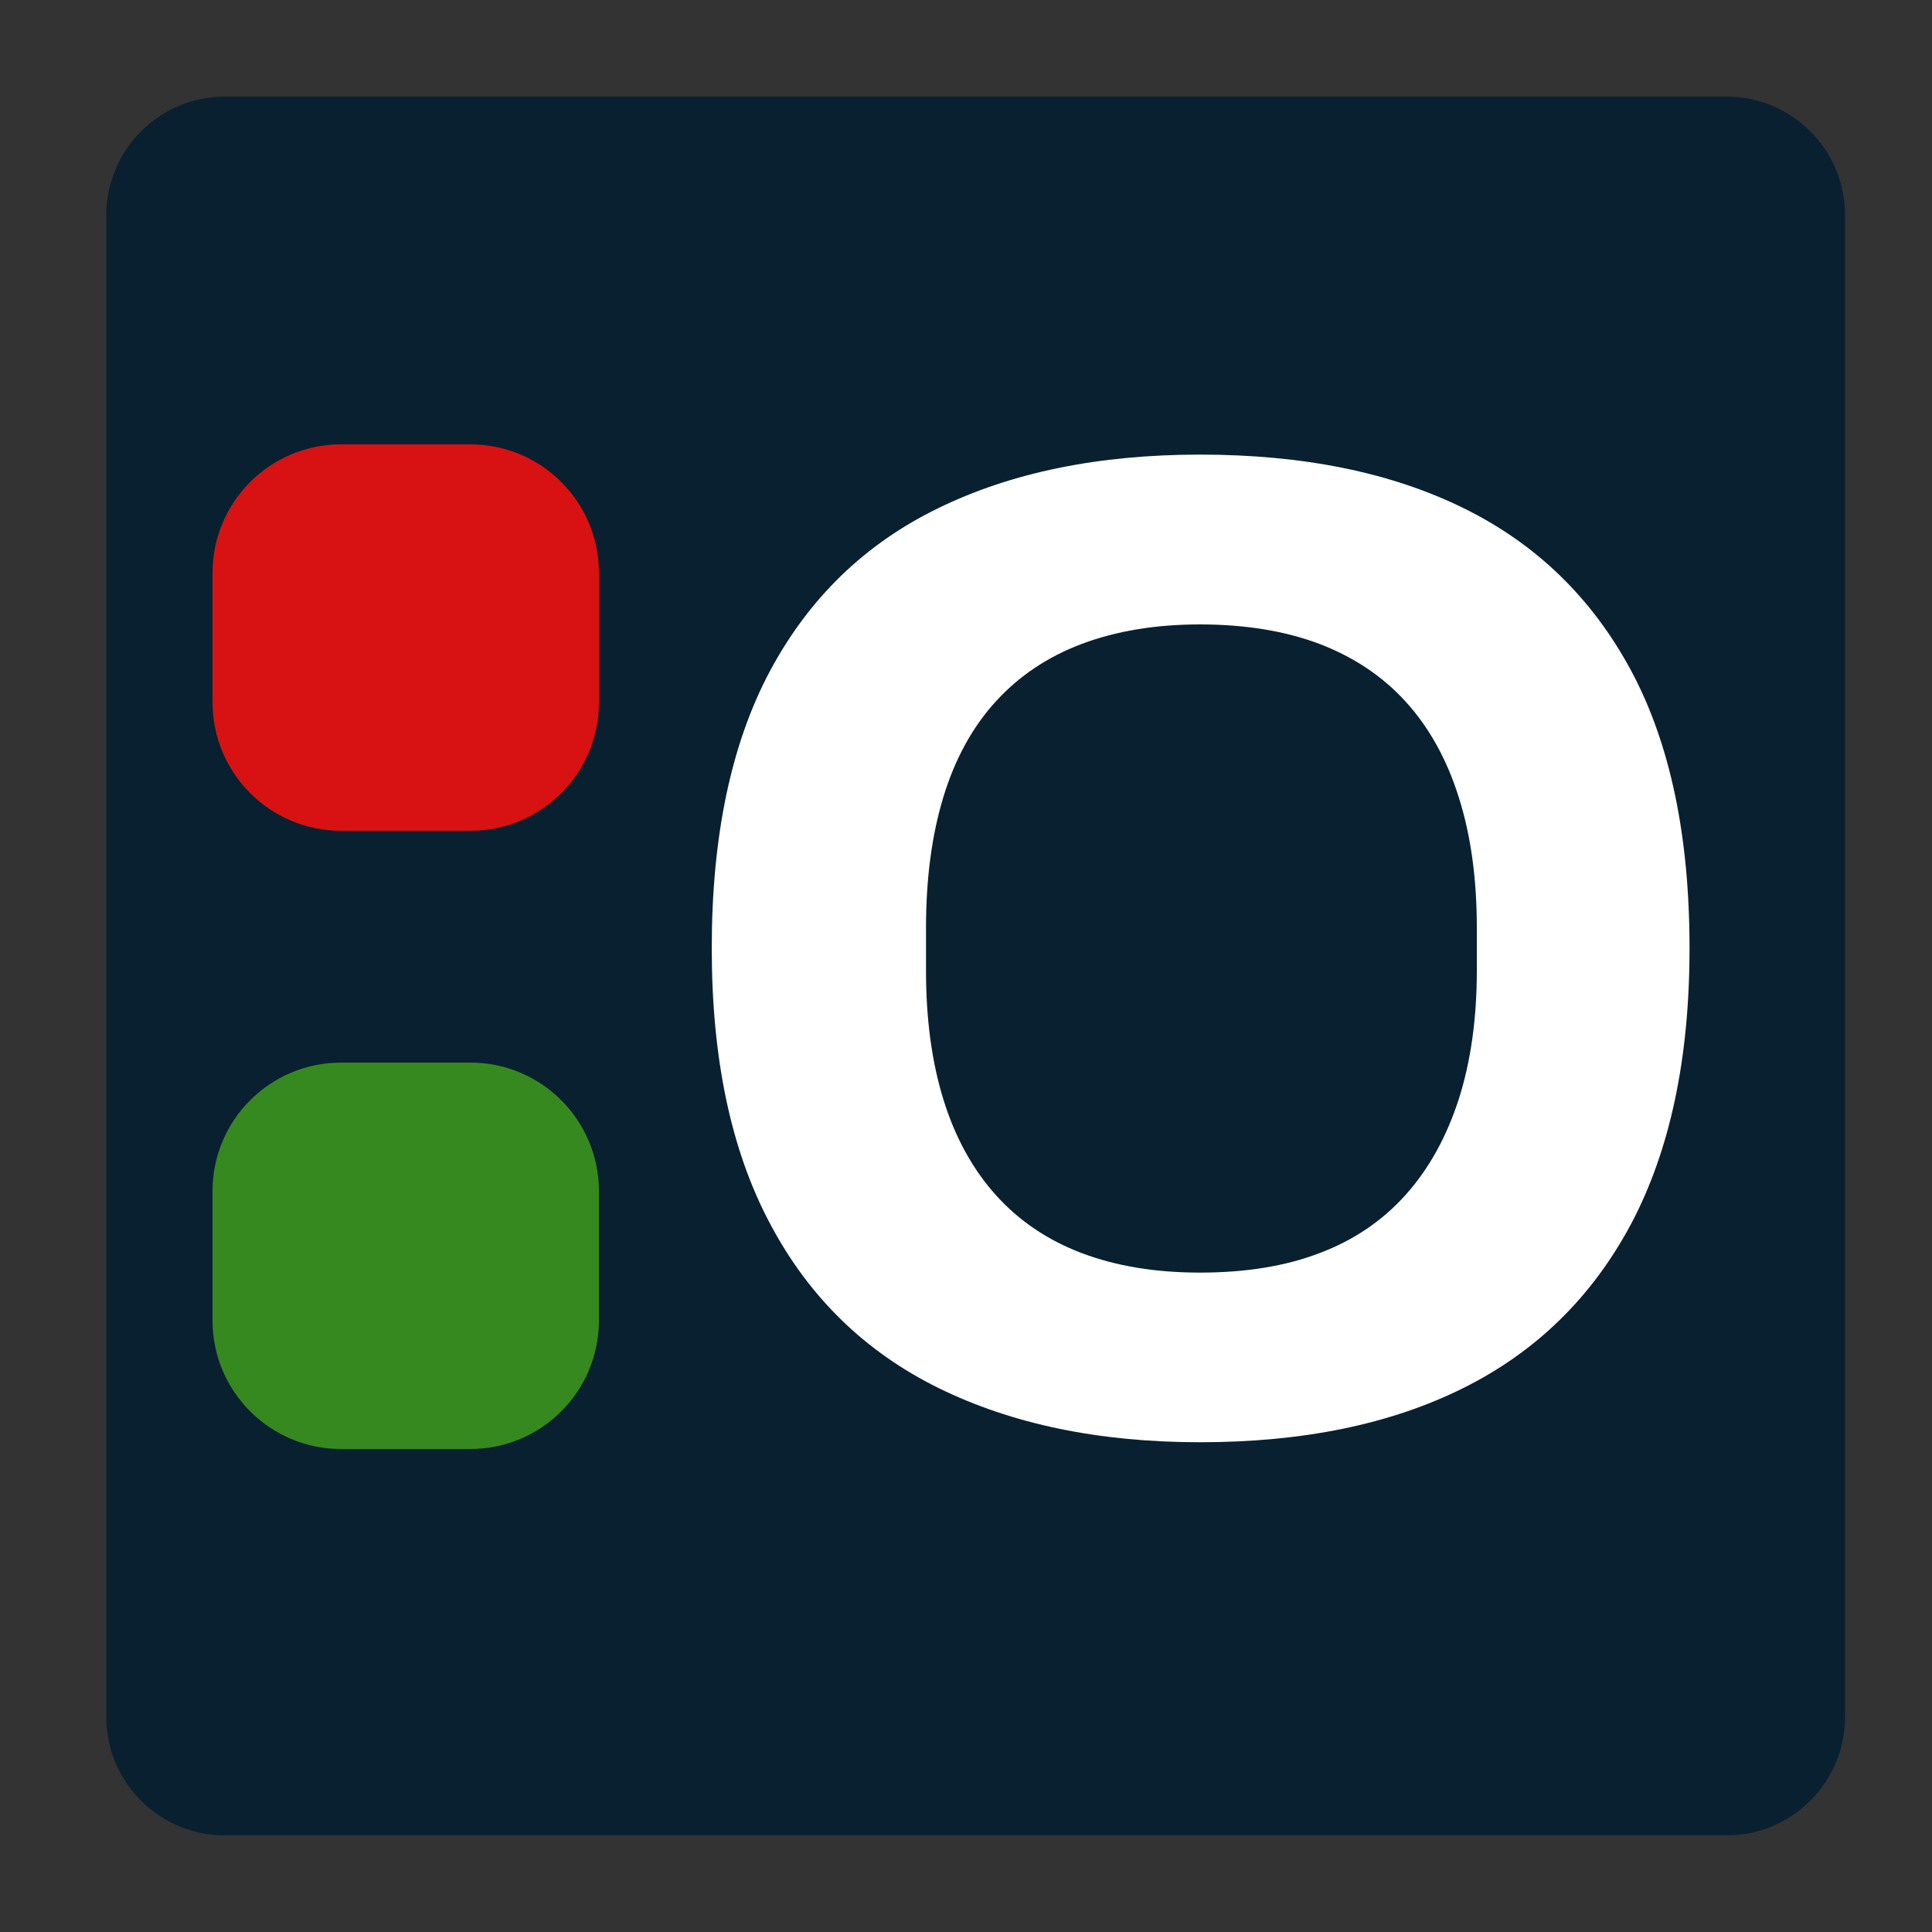
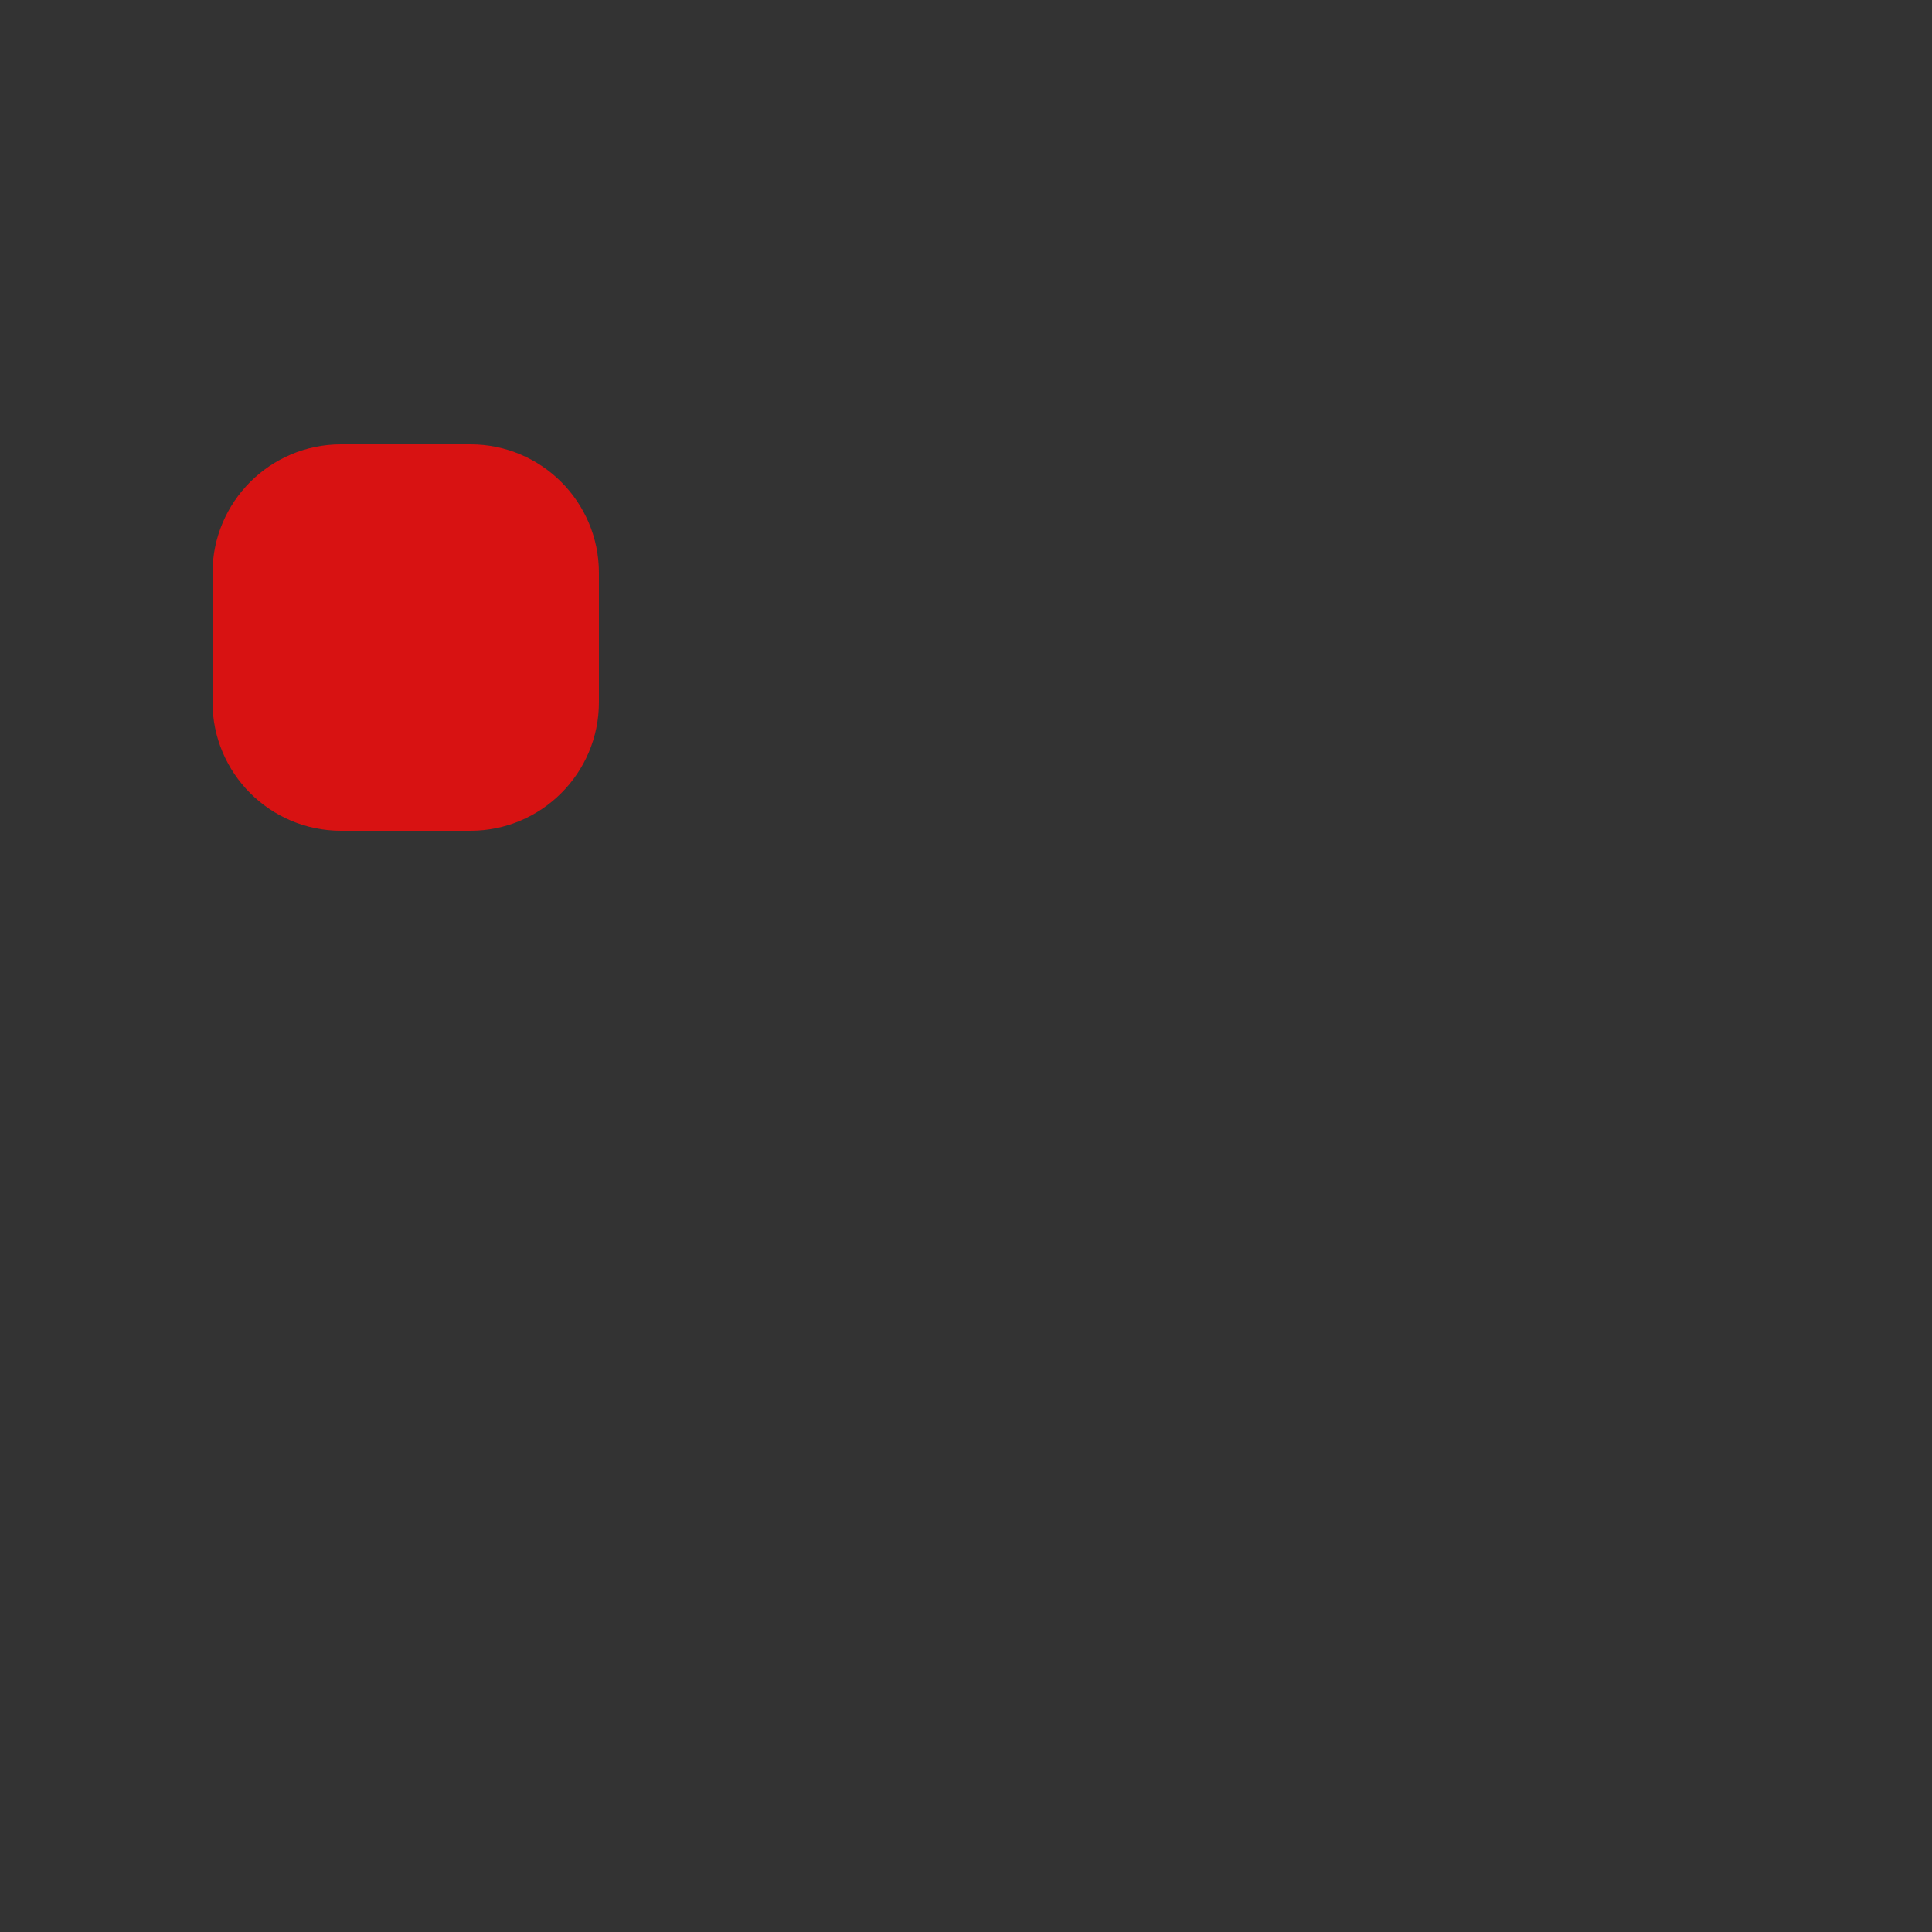
<svg xmlns="http://www.w3.org/2000/svg" id="Layer_1" x="0px" y="0px" viewBox="0 0 100 100" style="enable-background:new 0 0 100 100;" xml:space="preserve">
  <rect x="0" y="0" width="100" height="100" fill="#333333" stroke="none" />
  <style type="text/css">	.st0{fill:#092030;}	.st1{fill:#D81212;}	.st2{fill:#36891F;}	.st3{fill:#FFFFFF;}</style>
  <g>
-     <path class="st0" d="M89.36,95H11.64c-3.39,0-6.14-2.75-6.14-6.14V11.14C5.5,7.75,8.25,5,11.64,5h77.72c3.39,0,6.14,2.75,6.14,6.14  v77.72C95.5,92.25,92.75,95,89.36,95z" />
-   </g>
+     </g>
  <path class="st1" d="M24.35,43h-6.7C13.98,43,11,40.02,11,36.35v-6.7c0-3.67,2.98-6.65,6.65-6.65h6.7c3.67,0,6.65,2.98,6.65,6.65 v6.7C31,40.02,28.02,43,24.35,43z" />
-   <path class="st2" d="M24.35,75h-6.7C13.98,75,11,72.02,11,68.35v-6.7c0-3.67,2.98-6.65,6.65-6.65h6.7c3.67,0,6.65,2.98,6.65,6.65 v6.7C31,72.02,28.02,75,24.35,75z" />
  <g>
    <g>
-       <path class="st3" d="M62.11,74.65c-5.23,0-9.74-0.94-13.54-2.81c-3.79-1.87-6.7-4.7-8.71-8.5c-2.02-3.79-3.02-8.54-3.02-14.26   c0-5.81,1.01-10.6,3.02-14.36c2.02-3.77,4.92-6.58,8.71-8.42c3.79-1.85,8.3-2.77,13.54-2.77c5.33,0,9.88,0.92,13.64,2.77   c3.77,1.85,6.66,4.66,8.68,8.42c2.02,3.77,3.02,8.56,3.02,14.36c0,5.71-1.01,10.46-3.02,14.26c-2.02,3.79-4.91,6.62-8.68,8.5   C71.98,73.72,67.44,74.65,62.11,74.65z M62.11,65.87c2.35,0,4.42-0.33,6.19-1.01c1.78-0.67,3.26-1.68,4.46-3.02   c1.2-1.34,2.11-2.99,2.74-4.93c0.62-1.94,0.94-4.16,0.94-6.66v-2.23c0-2.54-0.31-4.8-0.94-6.77c-0.62-1.97-1.54-3.61-2.74-4.93   c-1.2-1.32-2.69-2.31-4.46-2.99c-1.78-0.67-3.84-1.01-6.19-1.01c-2.3,0-4.34,0.34-6.12,1.01c-1.78,0.67-3.26,1.67-4.46,2.99   c-1.2,1.32-2.1,2.96-2.7,4.93c-0.6,1.97-0.9,4.22-0.9,6.77v2.23c0,2.5,0.3,4.72,0.9,6.66c0.6,1.94,1.5,3.59,2.7,4.93   c1.2,1.34,2.69,2.35,4.46,3.02C57.76,65.53,59.8,65.87,62.11,65.87z" />
-     </g>
+       </g>
  </g>
</svg>